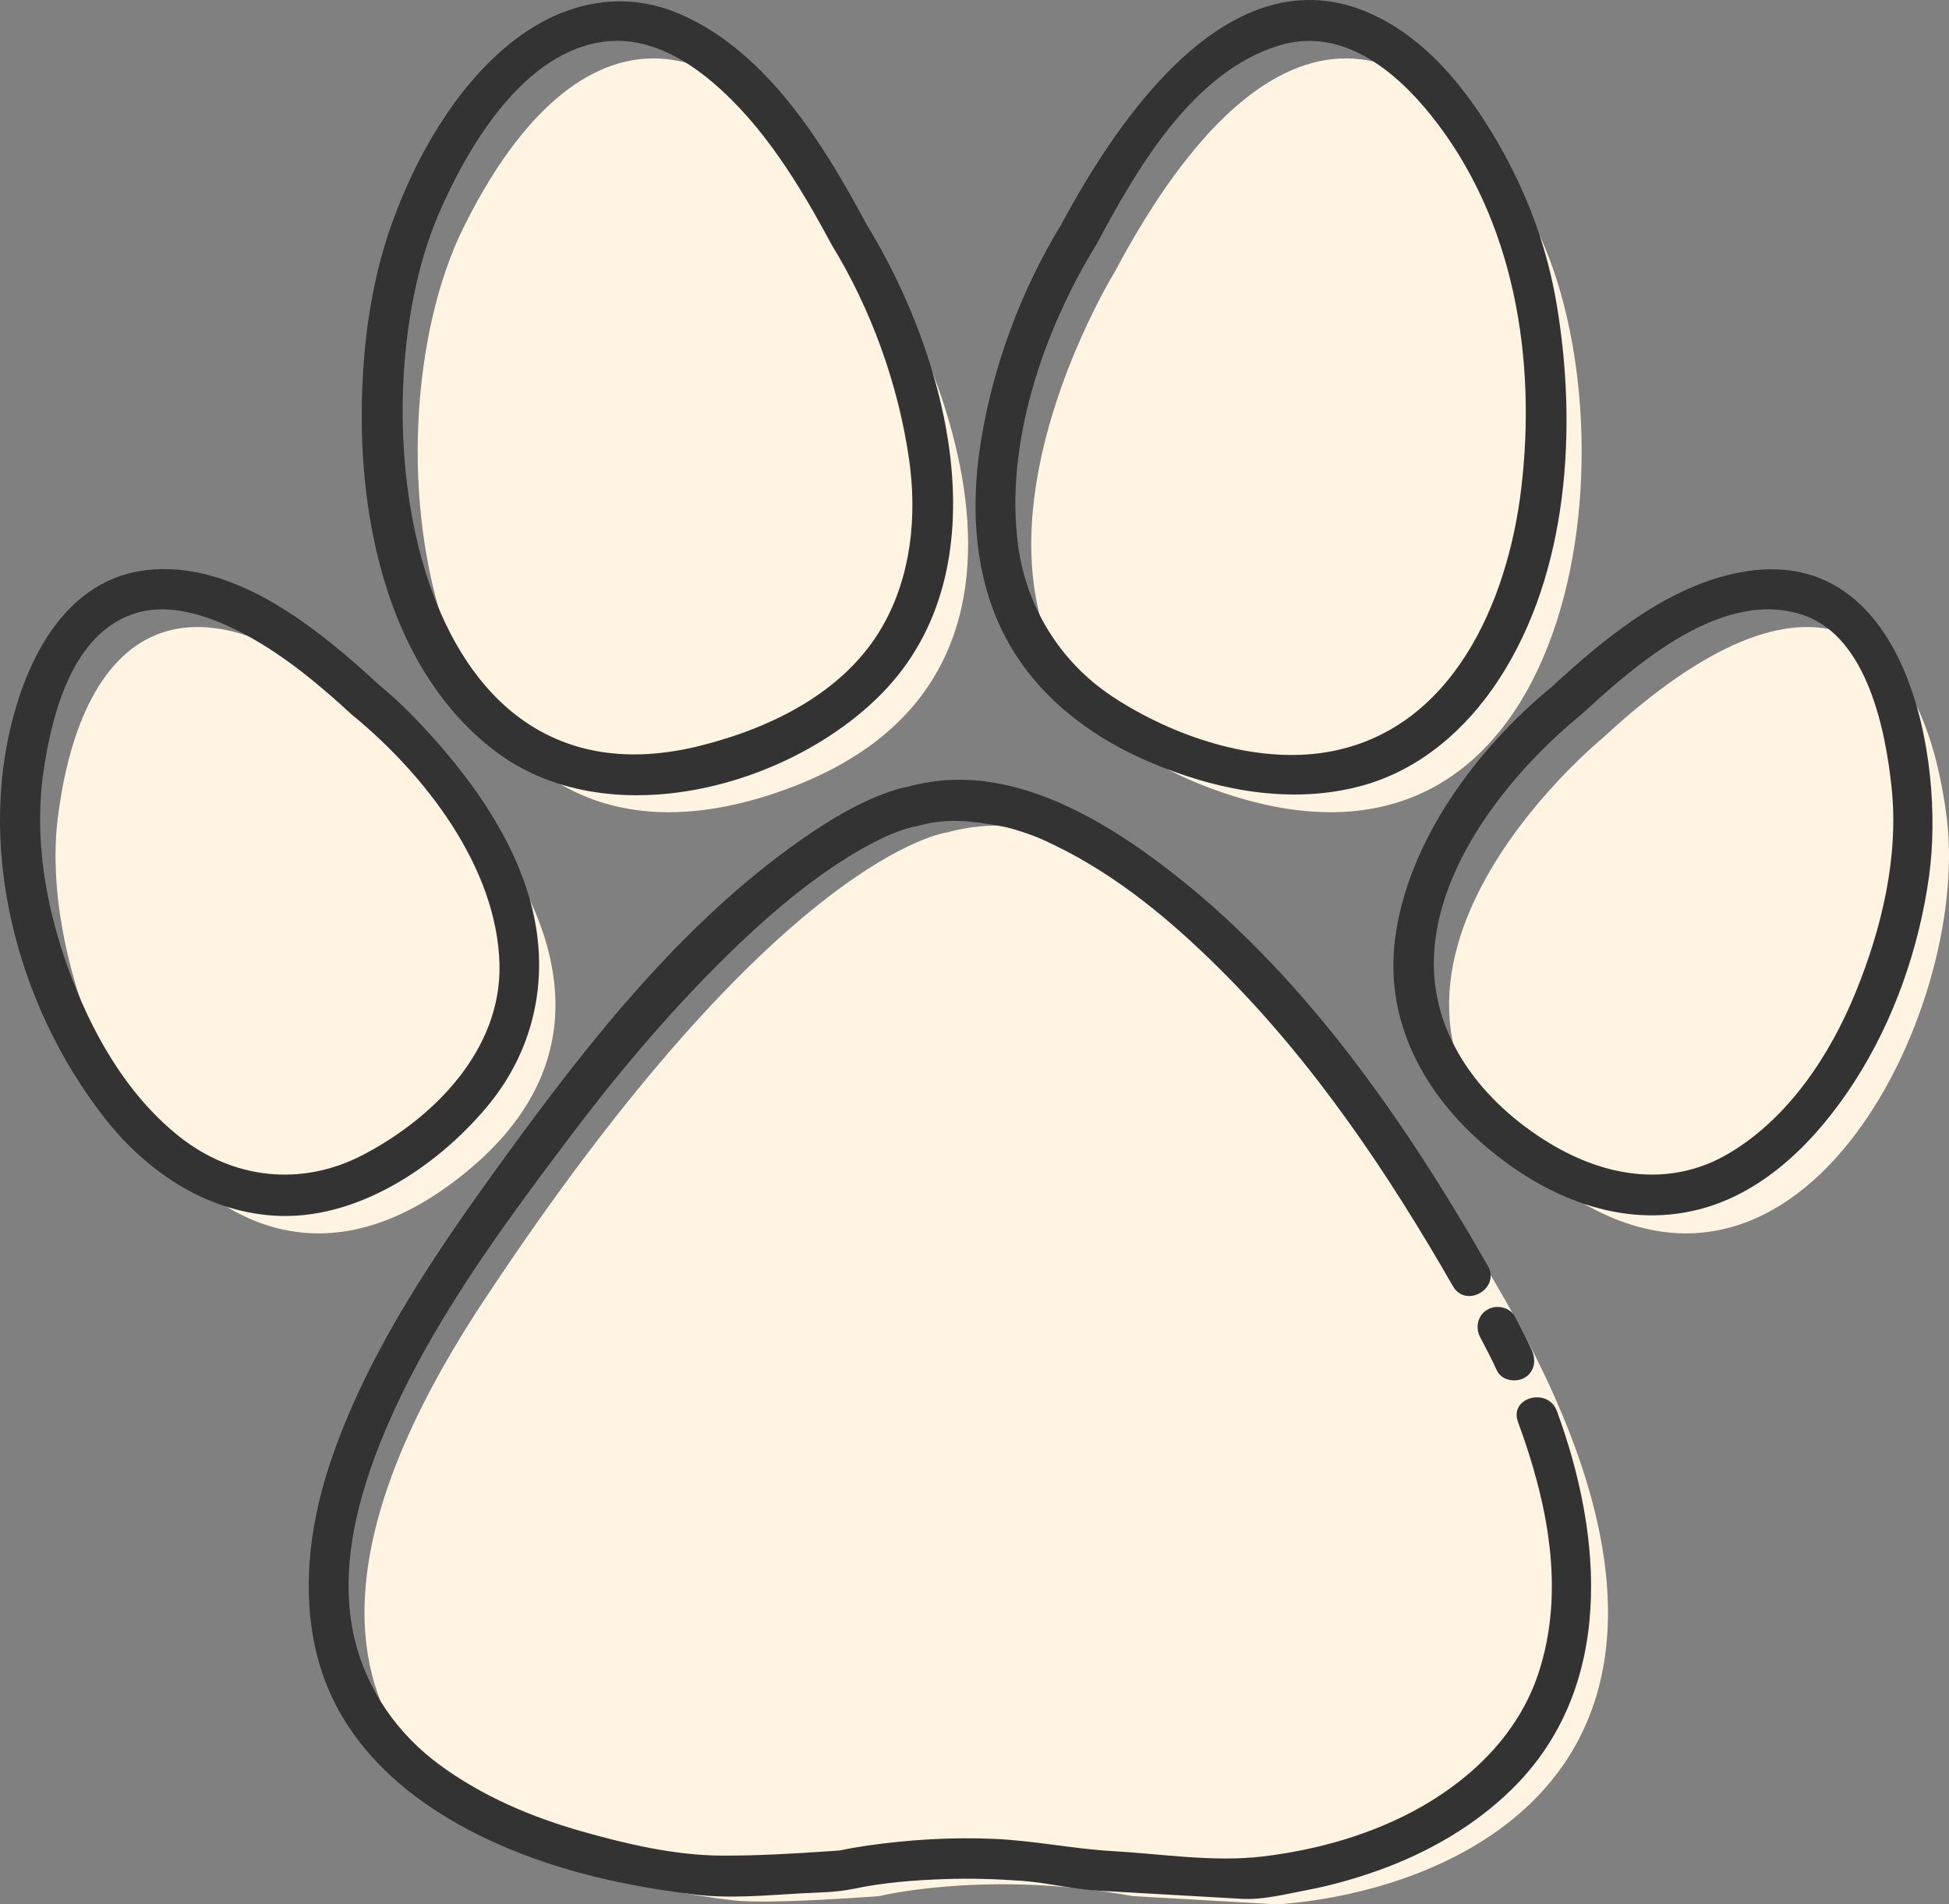
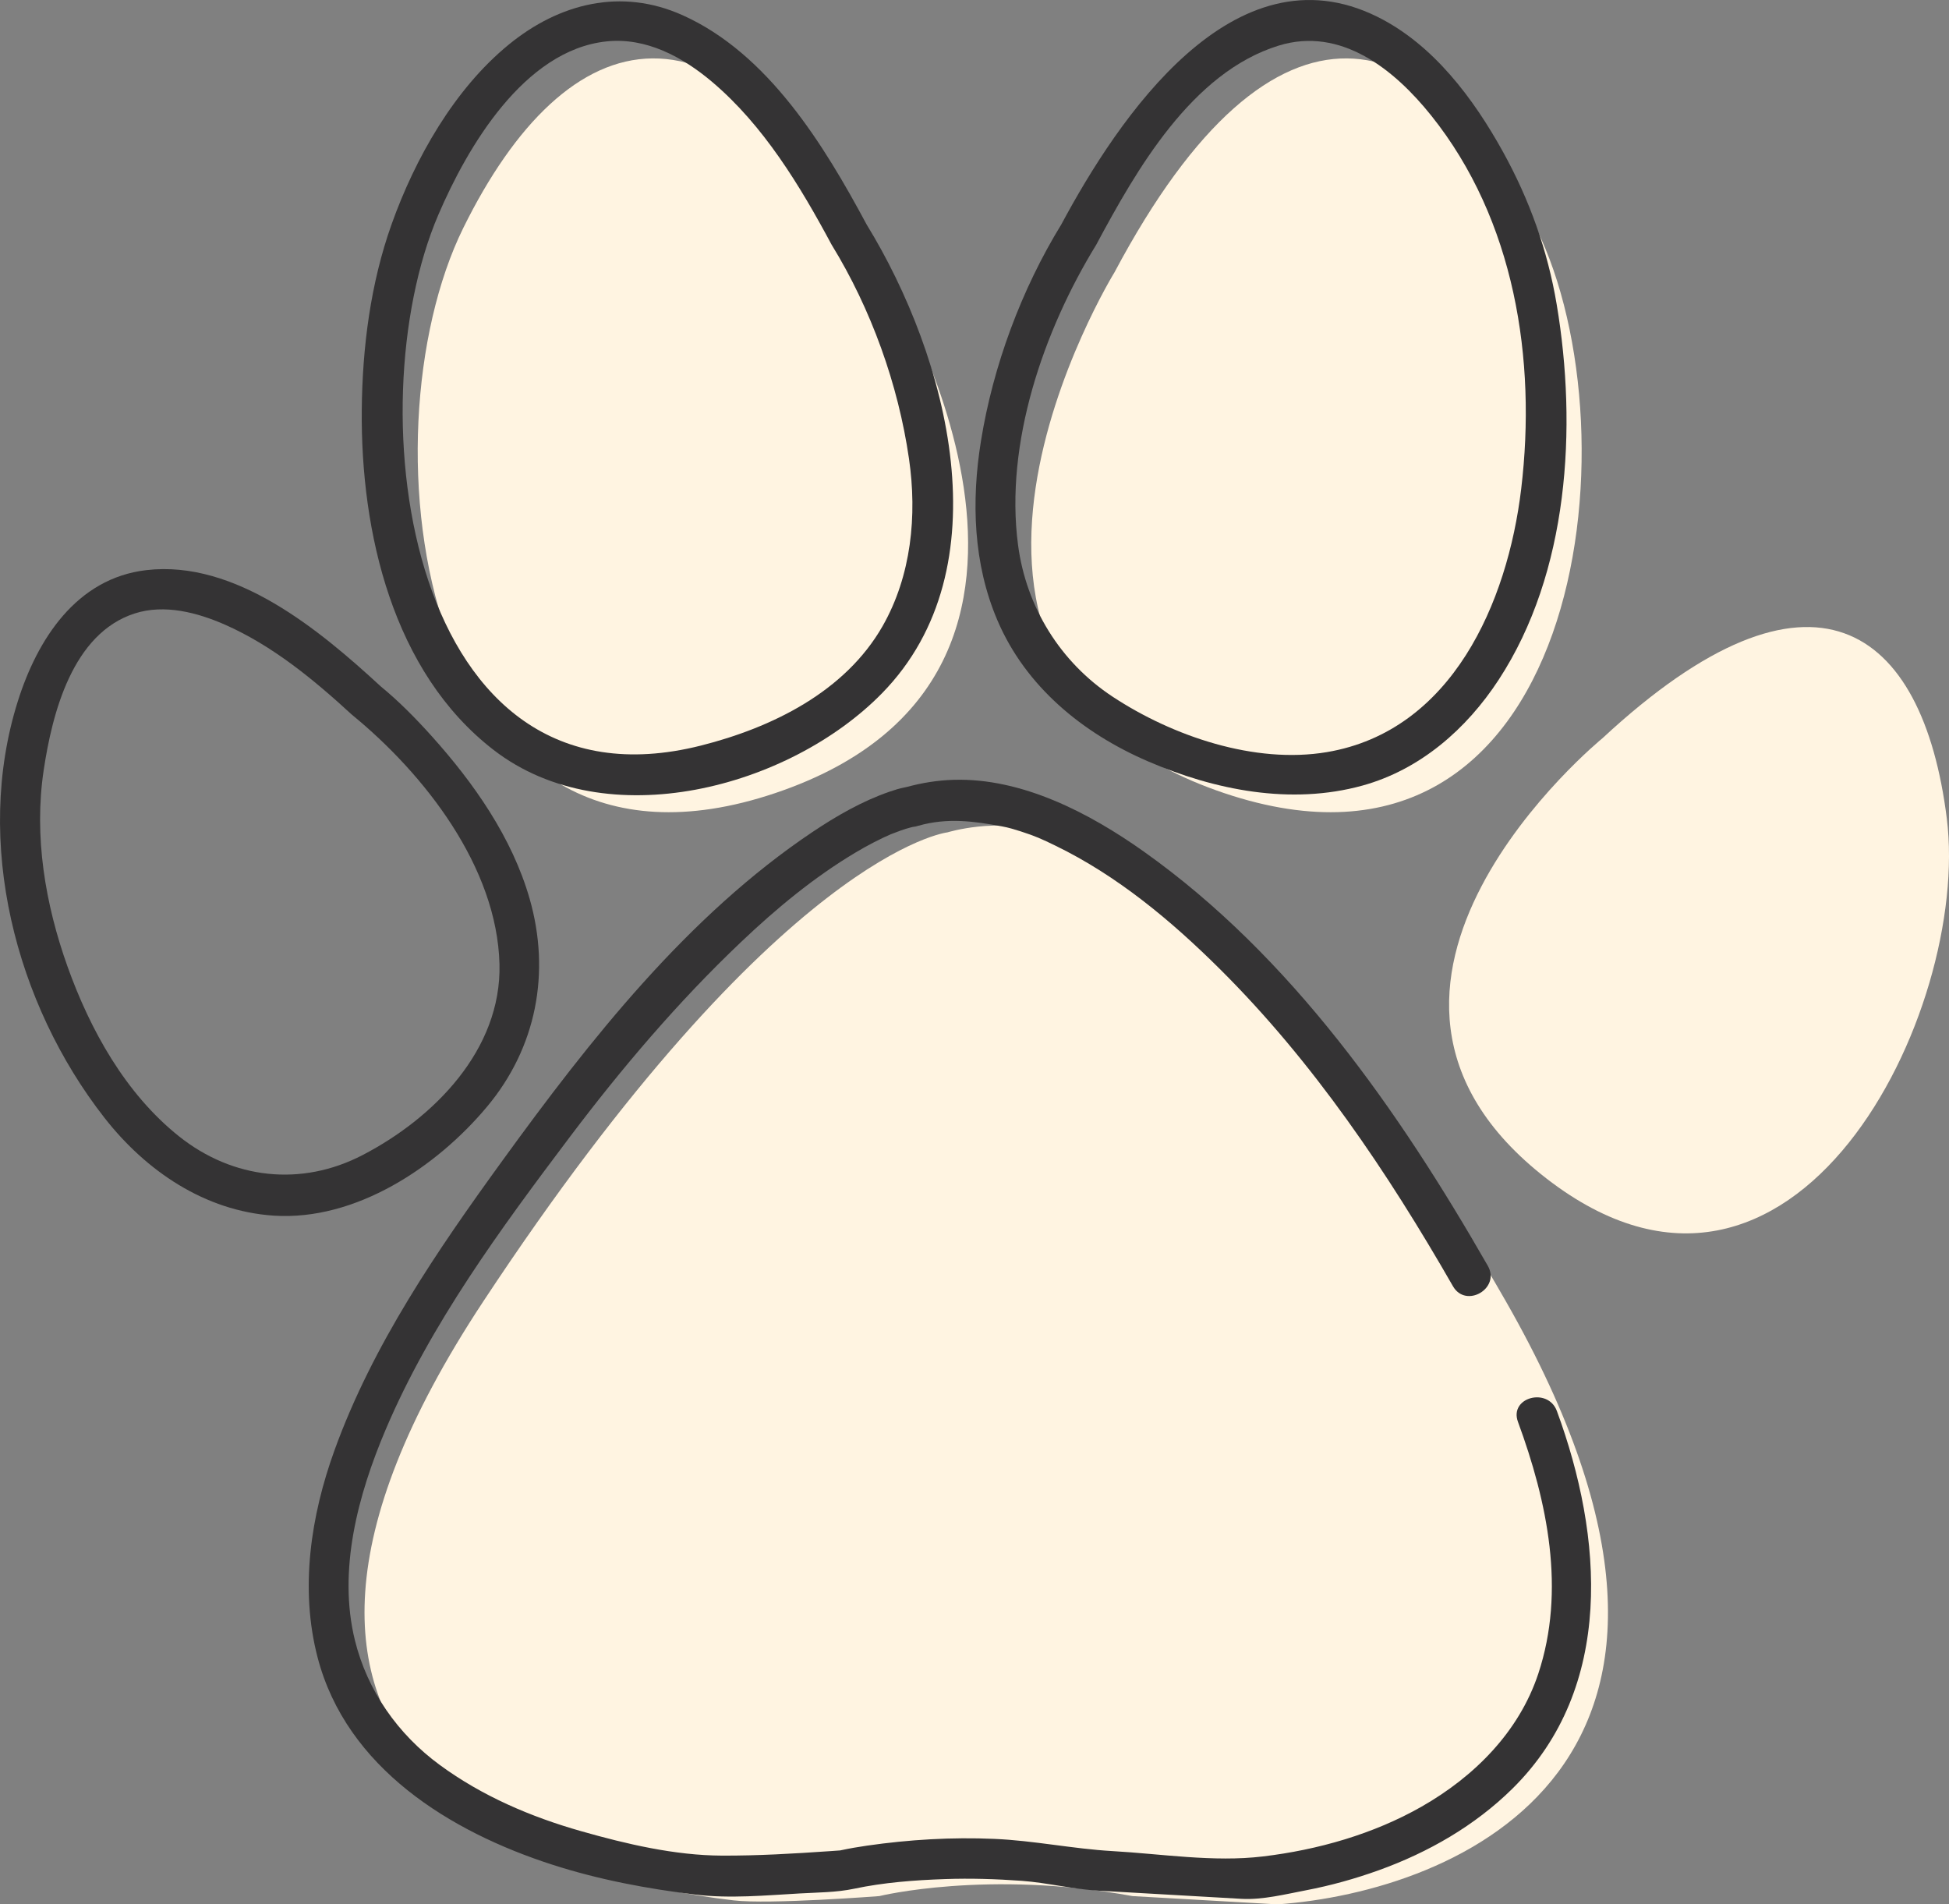
<svg xmlns="http://www.w3.org/2000/svg" fill="#000000" height="471.35pt" version="1.1" viewBox="0 0 482.45 471.35" width="482.45pt">
  <rect x="0" y="0" width="482.45" height="471.35" fill="#808080" stroke="none" />
  <g id="surface1">
    <g id="change1_1">
      <path d="m316.25 471.35c44.18-3.19 122.13-34.36 56.57-149.16-62.07-108.7-114.94-116.17-114.94-116.17-10.91-3.8-23.36 0-23.36 0s-41.41 4.72-114.94 116.17c-77.123 116.9 17.06 142.94 62.02 148.17 8.85 1.04 36.06-1.06 36.06-1.06s26.76-6.59 62.68 0l35.91 2.05" fill="#fff4e1" />
    </g>
    <g id="change1_2">
-       <path d="m99.504 182.7s75.306 61.44 13.876 109c-61.442 47.56-105.04-41.43-99.095-89.09s33.375-68.03 85.219-19.91" fill="#fff4e1" />
-     </g>
+       </g>
    <g id="change1_3">
      <path d="m219.03 67.383s61.13 99.207-27.15 128.92c-88.29 29.71-102.68-88.24-77.2-139.88 25.47-51.635 64.55-63.928 104.35 10.963" fill="#fff4e1" />
    </g>
    <g id="change1_4">
      <path d="m275.89 67.383s-61.14 99.207 27.15 128.92c88.29 29.71 102.68-88.24 77.2-139.88-25.47-51.635-64.55-63.928-104.35 10.963" fill="#fff4e1" />
    </g>
    <g id="change1_5">
      <path d="m396.69 182.7s-75.3 61.44-13.87 109 105.04-41.43 99.09-89.09-33.37-68.03-85.22-19.91" fill="#fff4e1" />
    </g>
    <g id="change2_1">
      <path d="m87.117 176.9c17.983 14.72 35.923 37.69 36.523 61.75 0.52 21.16-16.21 38.05-33.824 47.21-15.218 7.93-32.175 6.01-45.504-4.61-13.246-10.56-21.984-26.32-27.601-42.03-5.516-15.44-8.352-32.24-5.902-48.56 2.109-14.08 7.105-33.87 22.55-38.83 7.383-2.37 15.543-0.21 22.395 2.81 11.769 5.2 21.976 13.63 31.363 22.26 4.735 4.36 11.824-2.69 7.071-7.07-15.032-13.83-35.895-31.29-57.969-28.72-17.324 2.02-26.996 17.15-31.828 32.52-10.922 34.72-0.602 74.8 21.457 103.02 10.304 13.19 24.879 23.09 41.882 24.23 20.29 1.35 40.34-12.02 52.82-26.95 12.25-14.64 15.78-33.19 10.57-51.43-4.35-15.22-13.86-28.74-24.33-40.38-3.91-4.34-8.079-8.58-12.602-12.28-4.946-4.06-12.063 2.97-7.071 7.06" fill="#343334" />
    </g>
    <g id="change2_2">
      <path d="m205.86 60.574c9.77 15.895 16.49 34.571 19.15 52.976 2.04 14.05 0.58 28.94-6.53 41.41-9.3 16.29-27.42 25.14-44.95 29.57-72.76 18.38-85.561-83.42-65.05-131.31 7.19-16.794 21.23-40.806 41.64-42.97 9.81-1.039 18.84 3.844 26.11 9.98 12.79 10.801 21.81 25.762 29.63 40.344 3.05 5.688 11.68 0.637 8.64-5.047-10.52-19.617-24.36-42.293-45.59-51.789-15.15-6.777-30.43-2.937-42.93 7.262-13.55 11.051-23.25 28.25-29.05 44.52-5.215 14.621-7.239 30.5-7.379 45.96-0.274 30.19 7.613 64.86 32.679 84.17 27.91 21.51 73.2 9.32 96.1-14.06 30.36-31 16.33-83.235-3.83-116.06-3.38-5.483-12.02-0.468-8.64 5.044" fill="#343334" />
    </g>
    <g id="change2_3">
      <path d="m262.73 55.527c-9.89 16.09-16.92 35.063-19.91 53.653-2.4 14.88-1.91 30.35 4.08 44.36 7.01 16.42 21.1 27.92 37.22 34.88 16.54 7.15 35.43 10.91 53.13 6.02 14.3-3.95 25.73-13.96 33.73-26.19 17.35-26.52 19.48-62.46 14.36-92.898-2.24-13.379-6.74-25.918-13.3-37.782-7.29-13.187-17.25-26.535-31.05-33.394-35.63-17.723-64.2 25.121-78.26 51.351-3.05 5.684 5.58 10.735 8.63 5.047 9.9-18.465 23.63-42.644 45.16-49.285 15.44-4.762 28.67 5.957 37.76 17.313 20.66 25.8 26.11 60.343 22.27 92.428-3.37 28.11-17.14 59.89-48.06 65.12-17.91 3.03-38.28-3.97-53.07-13.71-12.97-8.54-21.4-22.21-23.42-37.58-3.3-25.11 6.28-52.997 19.36-74.282 3.39-5.516-5.27-10.531-8.63-5.051" fill="#343334" />
    </g>
    <g id="change2_4">
-       <path d="m384.31 169.83c-18.67 15.29-35.98 38.42-39.01 62.8-2.53 20.44 7.38 38.37 22.69 51.31 14.62 12.35 33.34 20.3 52.54 15.41 16.63-4.24 29.43-17.58 38.46-31.53 9.83-15.21 16.08-33.18 18.54-51.07 3.96-28.85-5.41-81.22-44.89-75.4-18.69 2.75-34.9 16.12-48.33 28.48-4.76 4.38 2.33 11.43 7.07 7.07 13.41-12.33 35.25-31.71 55.35-24.53 15.56 5.57 20.06 28.61 21.52 42.68 1.78 17.06-2.45 34.66-8.84 50.38-6.35 15.64-16.64 31.26-31.41 40.02-15.07 8.94-31.76 5.65-45.9-3.41-16.52-10.58-28.74-27.19-27.02-47.41 1.9-22.33 19.49-43.97 36.3-57.73 4.99-4.09-2.13-11.12-7.07-7.07" fill="#343334" />
-     </g>
+       </g>
    <g id="change2_5">
-       <path d="m379.17 334.16c-1.27-2.8-2.71-5.5-4.13-8.23-1.26-2.41-4.58-3.11-6.84-1.79-2.44 1.43-3.06 4.42-1.8 6.84 1.42 2.73 2.87 5.43 4.14 8.23 1.12 2.49 4.67 3.06 6.84 1.8 2.53-1.49 2.91-4.36 1.79-6.85" fill="#343334" />
-     </g>
+       </g>
    <g id="change2_6">
      <path d="m368.29 313.3c-21.97-38.32-48.68-76.66-85.17-102.54-13.41-9.51-30.09-18.24-47.02-17.75-3.89 0.11-7.92 0.74-11.67 1.79 2.59-0.73 0.36-0.06-0.53 0.1-1.26 0.24-2.5 0.63-3.71 1.05-6.79 2.34-13.11 5.99-19.06 9.97-30.94 20.73-55.15 51.53-76.75 81.33-16.2 22.34-32.099 45.52-41.556 71.64-5.906 16.3-8.644 34.35-4.203 51.35 7.149 27.37 32.809 43.14 58.119 51.29 11.5 3.71 23.43 5.95 35.41 7.4 8.5 1.03 17.36 0.19 25.88-0.29 4.43-0.25 9.02-0.24 13.38-1.16 7.38-1.56 14.97-2.13 22.5-2.39 6.33-0.23 12.68-0.02 19 0.43 6.32 0.46 12.6 2.07 18.89 2.43 11.86 0.68 23.71 1.35 35.57 2.03 5.12 0.29 10.91-1.16 15.92-2.12 6.12-1.17 12.15-2.85 18.01-4.96 12.27-4.42 23.77-11.01 33.09-20.2 25.39-25.07 22.41-62.46 11-93.45-2.2-5.99-11.87-3.4-9.64 2.66 7.3 19.84 11.87 41.74 5.03 62.36-4.79 14.44-15.89 25.48-28.87 32.88-11.94 6.81-25.73 10.72-39.33 12.34-12.17 1.46-25.04-0.64-37.23-1.33-9.78-0.56-19.39-2.6-29.22-3.02-10.53-0.46-21.08 0.17-31.5 1.67-2.18 0.31-4.34 0.69-6.5 1.15-1.49 0.33 0.8-0.03 0.49-0.01-1.08 0.08-2.17 0.16-3.26 0.23-8.88 0.61-17.79 1.14-26.7 1.1-11.59-0.05-23.57-2.85-34.81-6.05-12.46-3.54-24.5-8.69-34.99-16.39-10.383-7.61-17.942-18.38-21.016-30.9-4.254-17.34 0.812-36.05 7.597-52.04 11.099-26.16 28.519-49.81 45.529-72.38 12.9-17.11 26.87-33.56 42.42-48.32 8.73-8.29 18.06-16.05 28.43-22.22 2.94-1.75 5.98-3.34 9.13-4.69-1.32 0.57 1.48-0.56 2.12-0.77 0.76-0.27 1.54-0.5 2.32-0.71 3.23-0.84-1.57 0.56 1.97-0.44 7.15-2.01 13.57-1.15 20.7 0.17 1.55 0.28 3.07 0.74 4.57 1.22 3.81 1.23 5.22 1.9 8.61 3.54 15.35 7.45 28.7 18.59 40.72 30.54 23.12 22.96 41.55 50.35 57.7 78.51 3.21 5.59 11.85 0.55 8.63-5.05" fill="#343334" />
    </g>
  </g>
</svg>